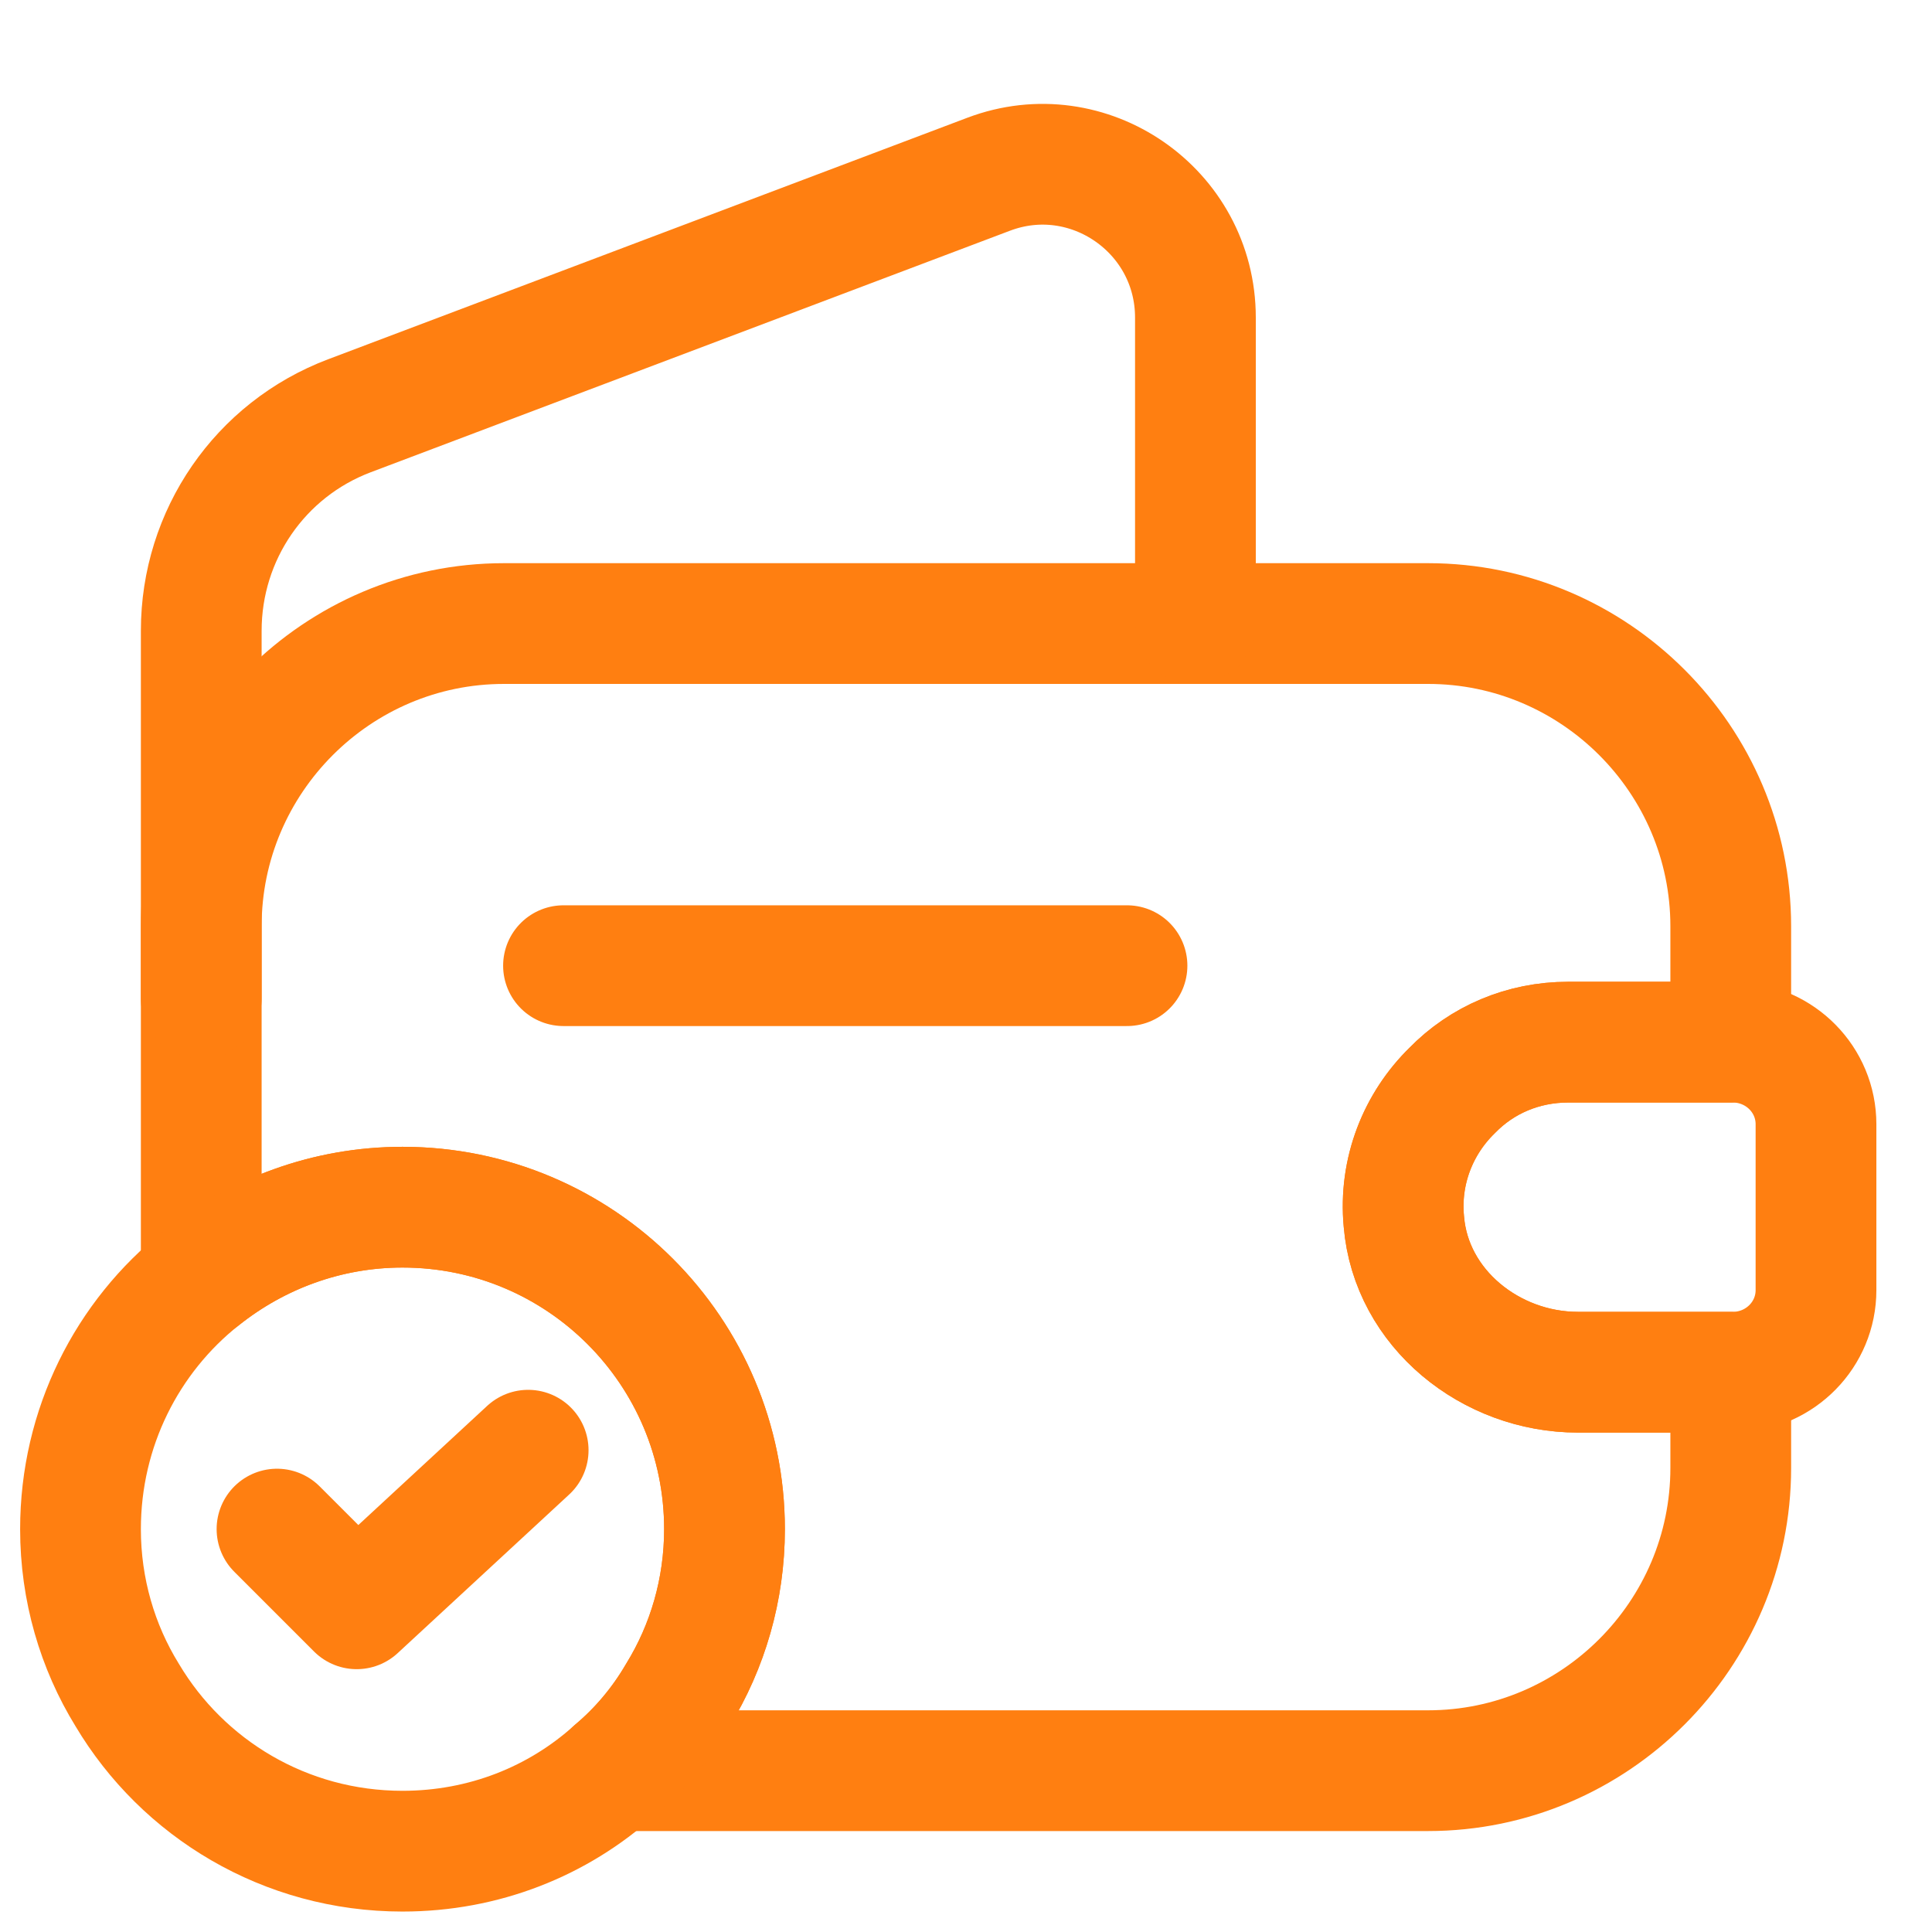
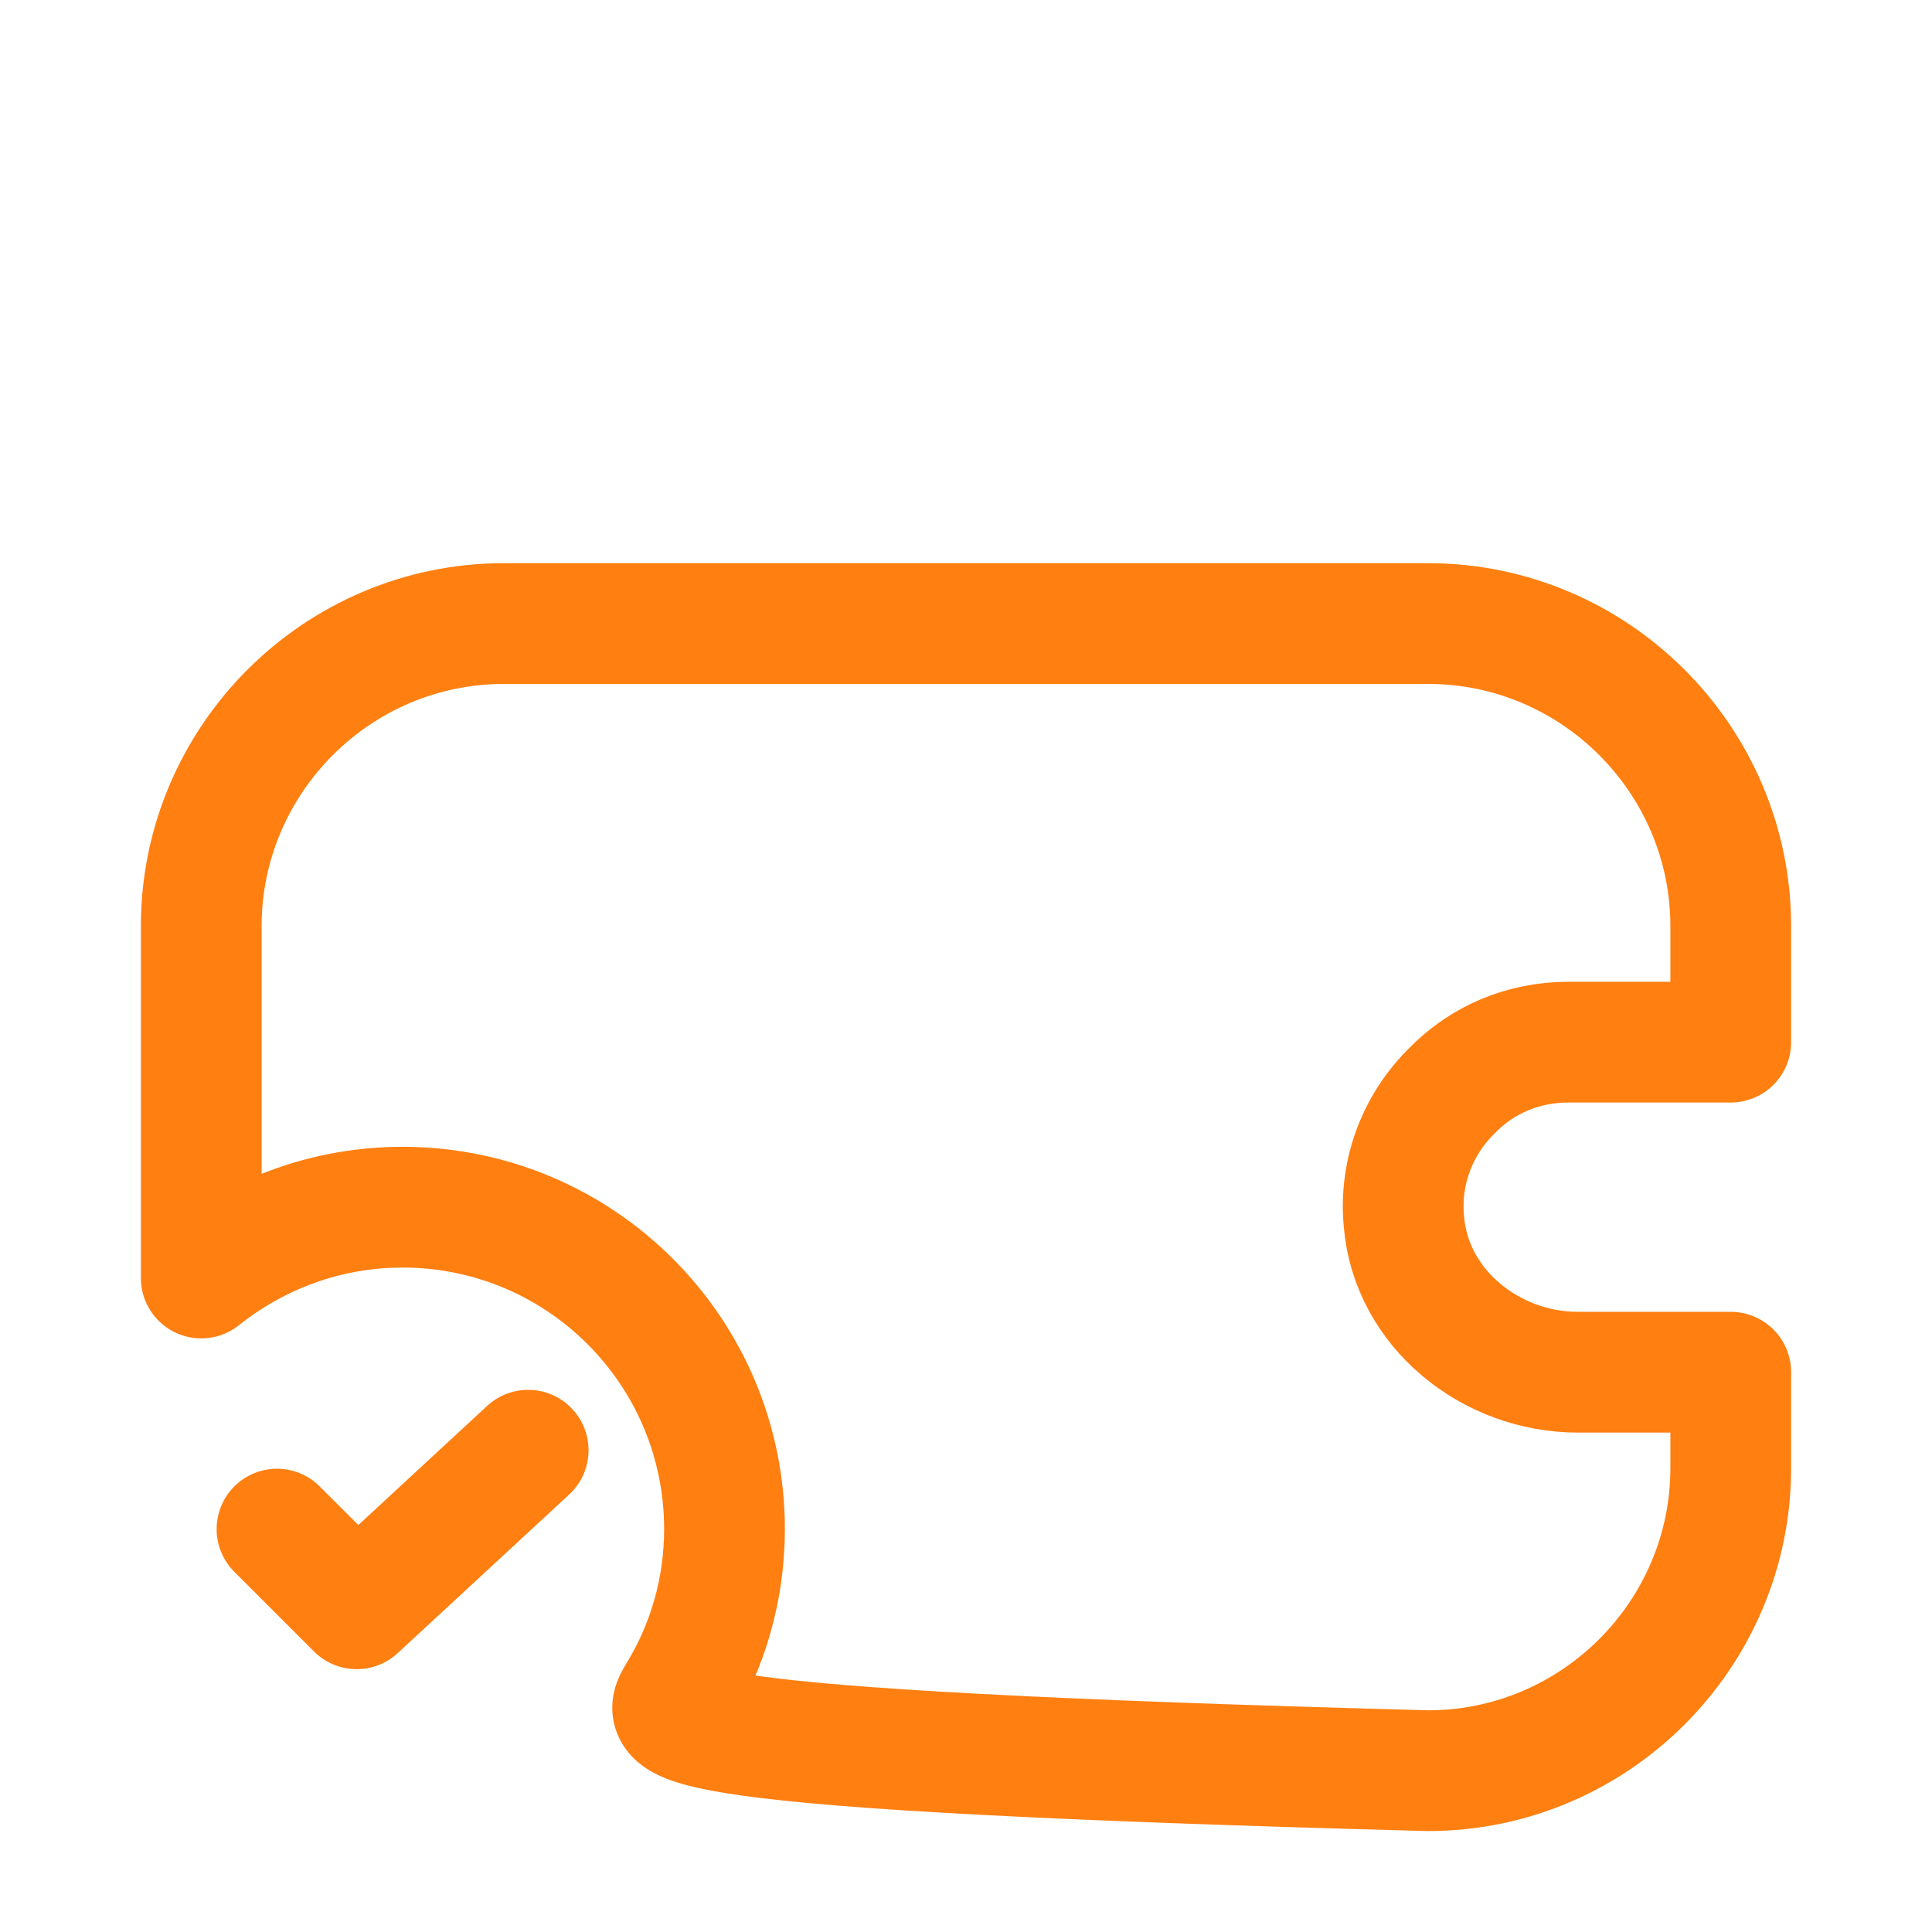
<svg xmlns="http://www.w3.org/2000/svg" width="24" height="24" viewBox="0 0 24 24" fill="none">
-   <path d="M18.04 13.546C17.62 13.956 17.38 14.546 17.44 15.176C17.53 16.256 18.52 17.046 19.6 17.046H21.5V18.236C21.5 20.306 19.81 21.996 17.74 21.996H7.63C7.94 21.736 8.21 21.416 8.42 21.056C8.79 20.456 9 19.746 9 18.996C9 16.786 7.21 14.996 5 14.996C4.06 14.996 3.19 15.326 2.5 15.876V11.506C2.5 9.436 4.19 7.746 6.26 7.746H17.74C19.81 7.746 21.5 9.436 21.5 11.506V12.946H19.48C18.92 12.946 18.41 13.166 18.04 13.546Z" stroke="#FF7F11" stroke-width="1.5" stroke-linecap="round" stroke-linejoin="round" />
-   <path d="M2.5 12.405V7.835C2.5 6.645 3.23 5.585 4.34 5.165L12.28 2.165C13.52 1.695 14.85 2.615 14.85 3.945V7.745" stroke="#FF7F11" stroke-width="1.5" stroke-linecap="round" stroke-linejoin="round" />
-   <path d="M22.559 13.966V16.026C22.559 16.576 22.119 17.026 21.559 17.046H19.599C18.519 17.046 17.529 16.256 17.439 15.176C17.379 14.546 17.619 13.956 18.039 13.546C18.409 13.166 18.919 12.946 19.479 12.946H21.559C22.119 12.966 22.559 13.416 22.559 13.966Z" stroke="#FF7F11" stroke-width="1.5" stroke-linecap="round" stroke-linejoin="round" />
-   <path d="M7 11.996H14" stroke="#FF7F11" stroke-width="1.5" stroke-linecap="round" stroke-linejoin="round" />
-   <path d="M9 18.996C9 19.746 8.79 20.456 8.42 21.056C8.21 21.416 7.94 21.736 7.63 21.996C6.93 22.626 6.01 22.996 5 22.996C3.54 22.996 2.27 22.216 1.58 21.056C1.21 20.456 1 19.746 1 18.996C1 17.736 1.58 16.606 2.5 15.876C3.19 15.326 4.06 14.996 5 14.996C7.21 14.996 9 16.786 9 18.996Z" stroke="#FF7F11" stroke-width="1.5" stroke-miterlimit="10" stroke-linecap="round" stroke-linejoin="round" />
+   <path d="M18.04 13.546C17.62 13.956 17.38 14.546 17.44 15.176C17.53 16.256 18.52 17.046 19.6 17.046H21.5V18.236C21.5 20.306 19.81 21.996 17.74 21.996C7.94 21.736 8.21 21.416 8.42 21.056C8.79 20.456 9 19.746 9 18.996C9 16.786 7.21 14.996 5 14.996C4.06 14.996 3.19 15.326 2.5 15.876V11.506C2.5 9.436 4.19 7.746 6.26 7.746H17.74C19.81 7.746 21.5 9.436 21.5 11.506V12.946H19.48C18.92 12.946 18.41 13.166 18.04 13.546Z" stroke="#FF7F11" stroke-width="1.5" stroke-linecap="round" stroke-linejoin="round" />
  <path d="M3.441 18.995L4.431 19.985L6.561 18.015" stroke="#FF7F11" stroke-width="1.5" stroke-linecap="round" stroke-linejoin="round" />
</svg>